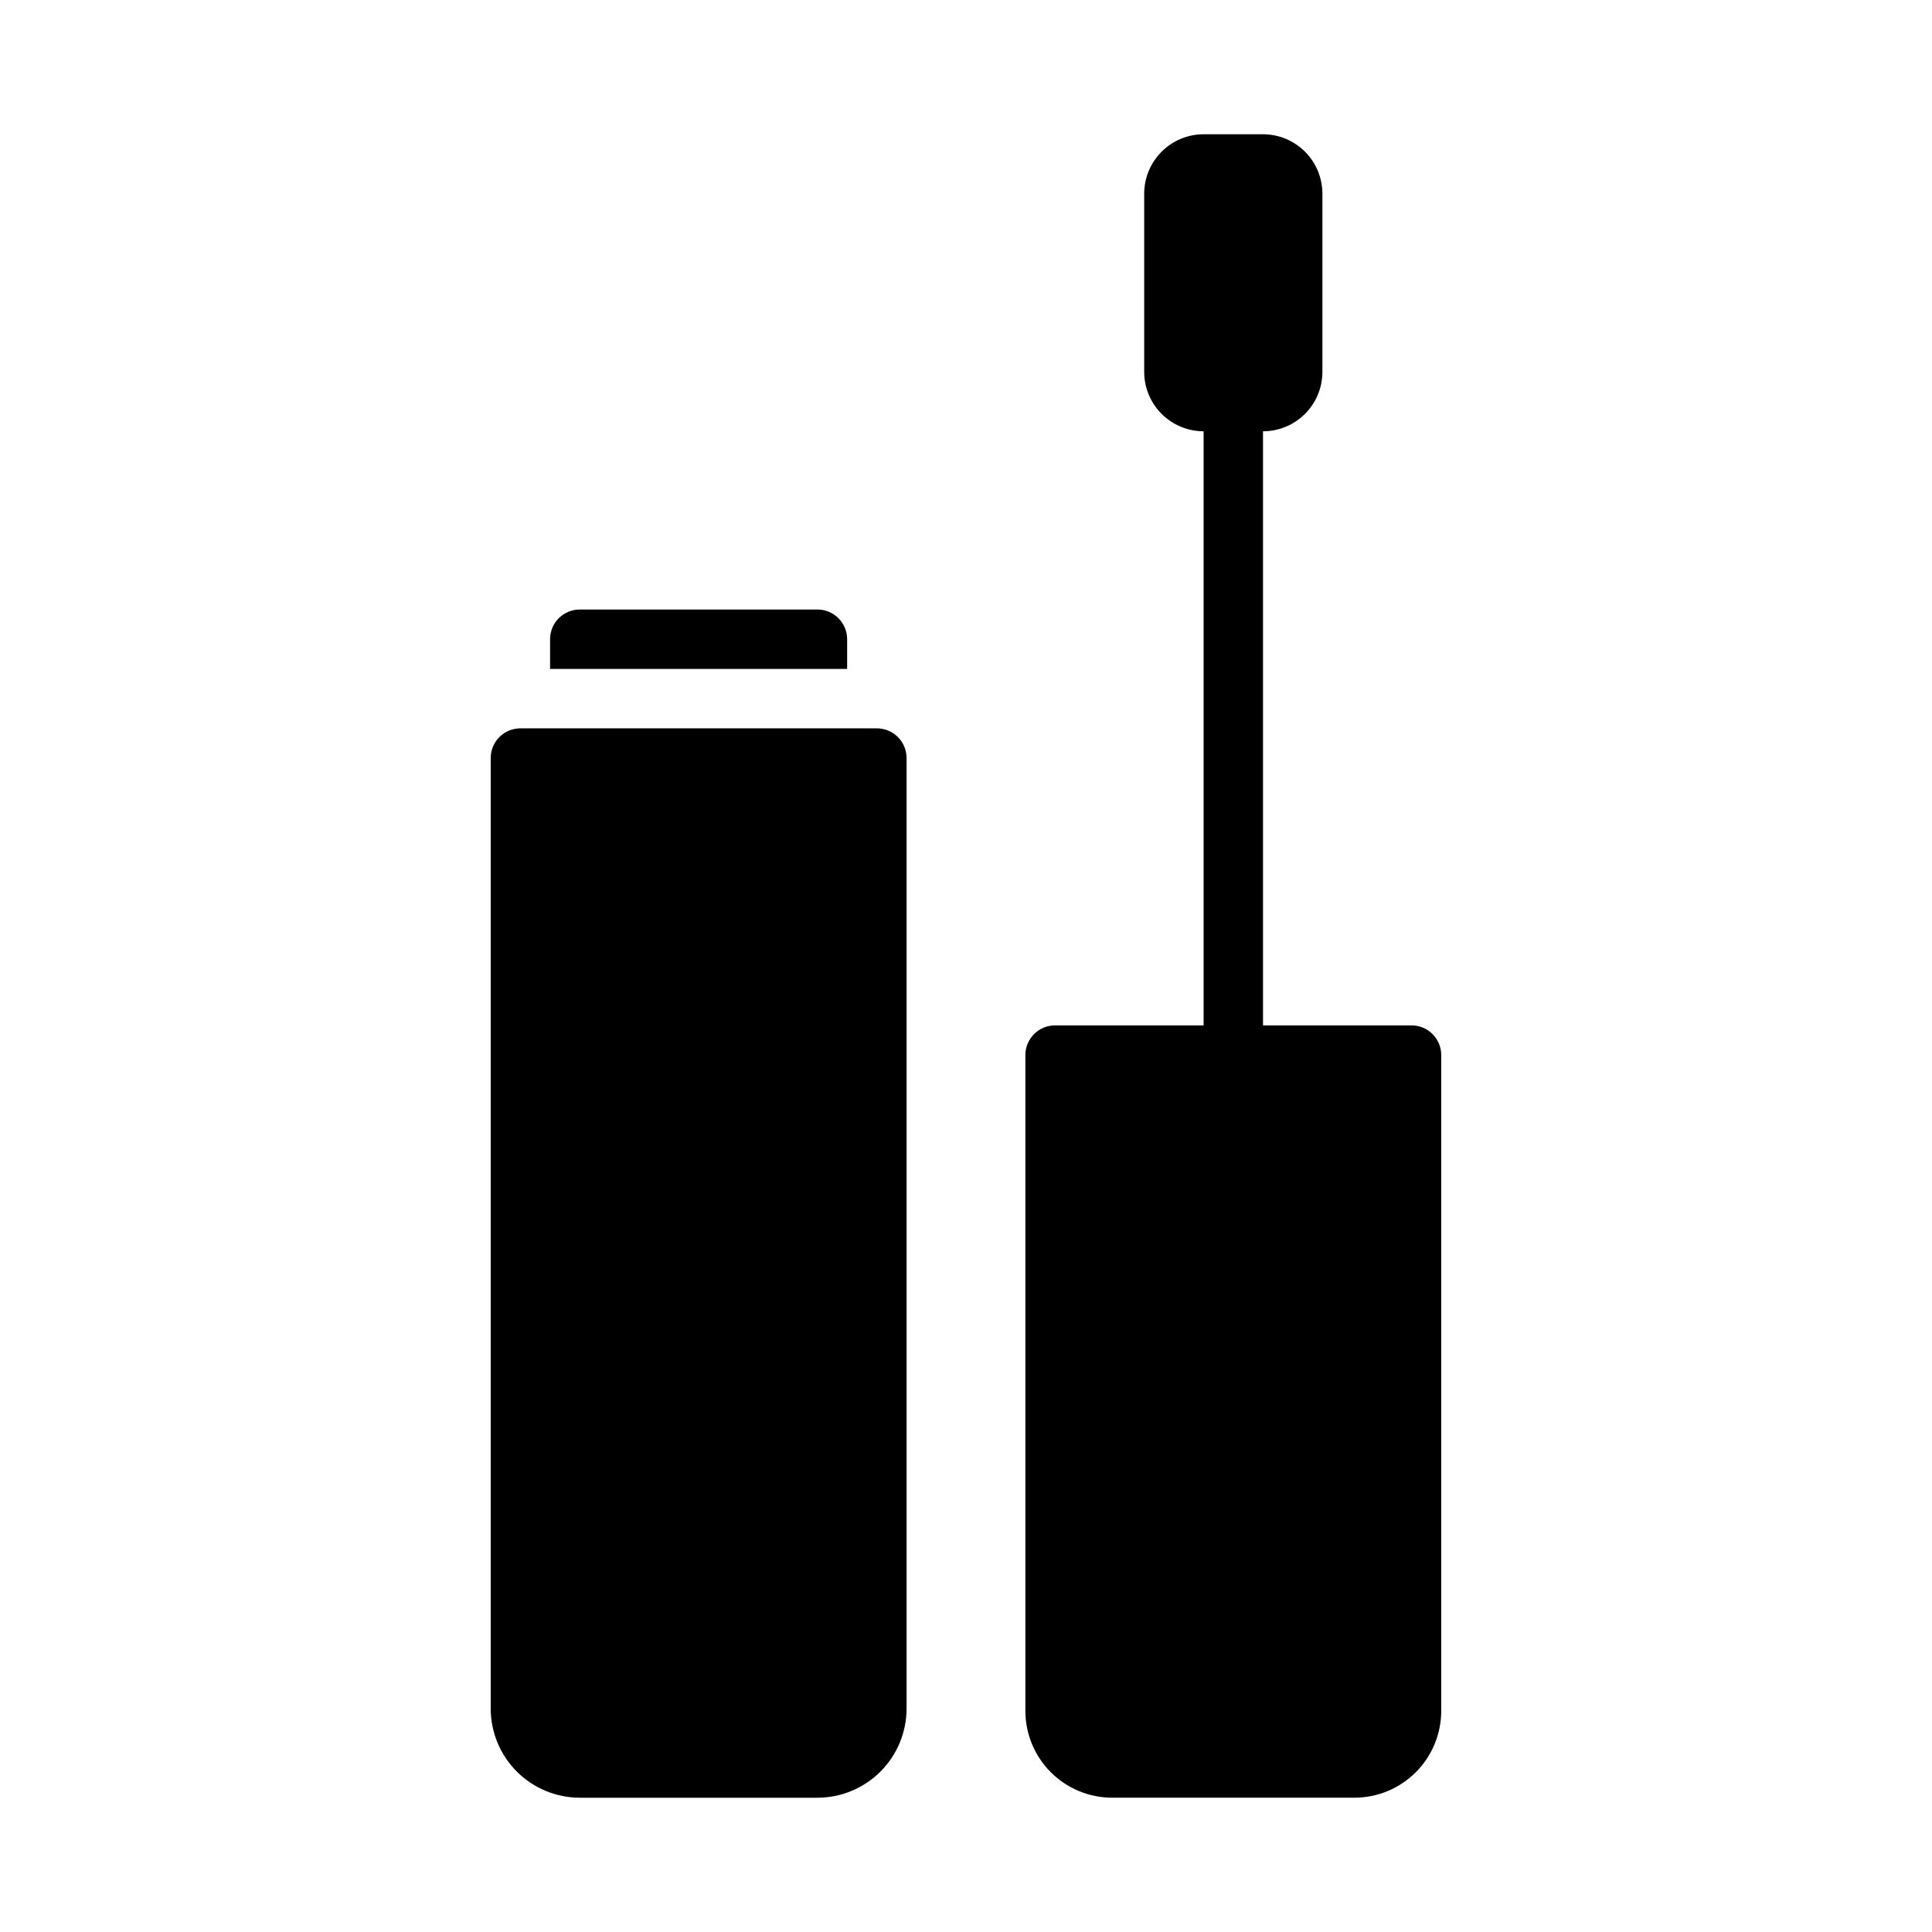
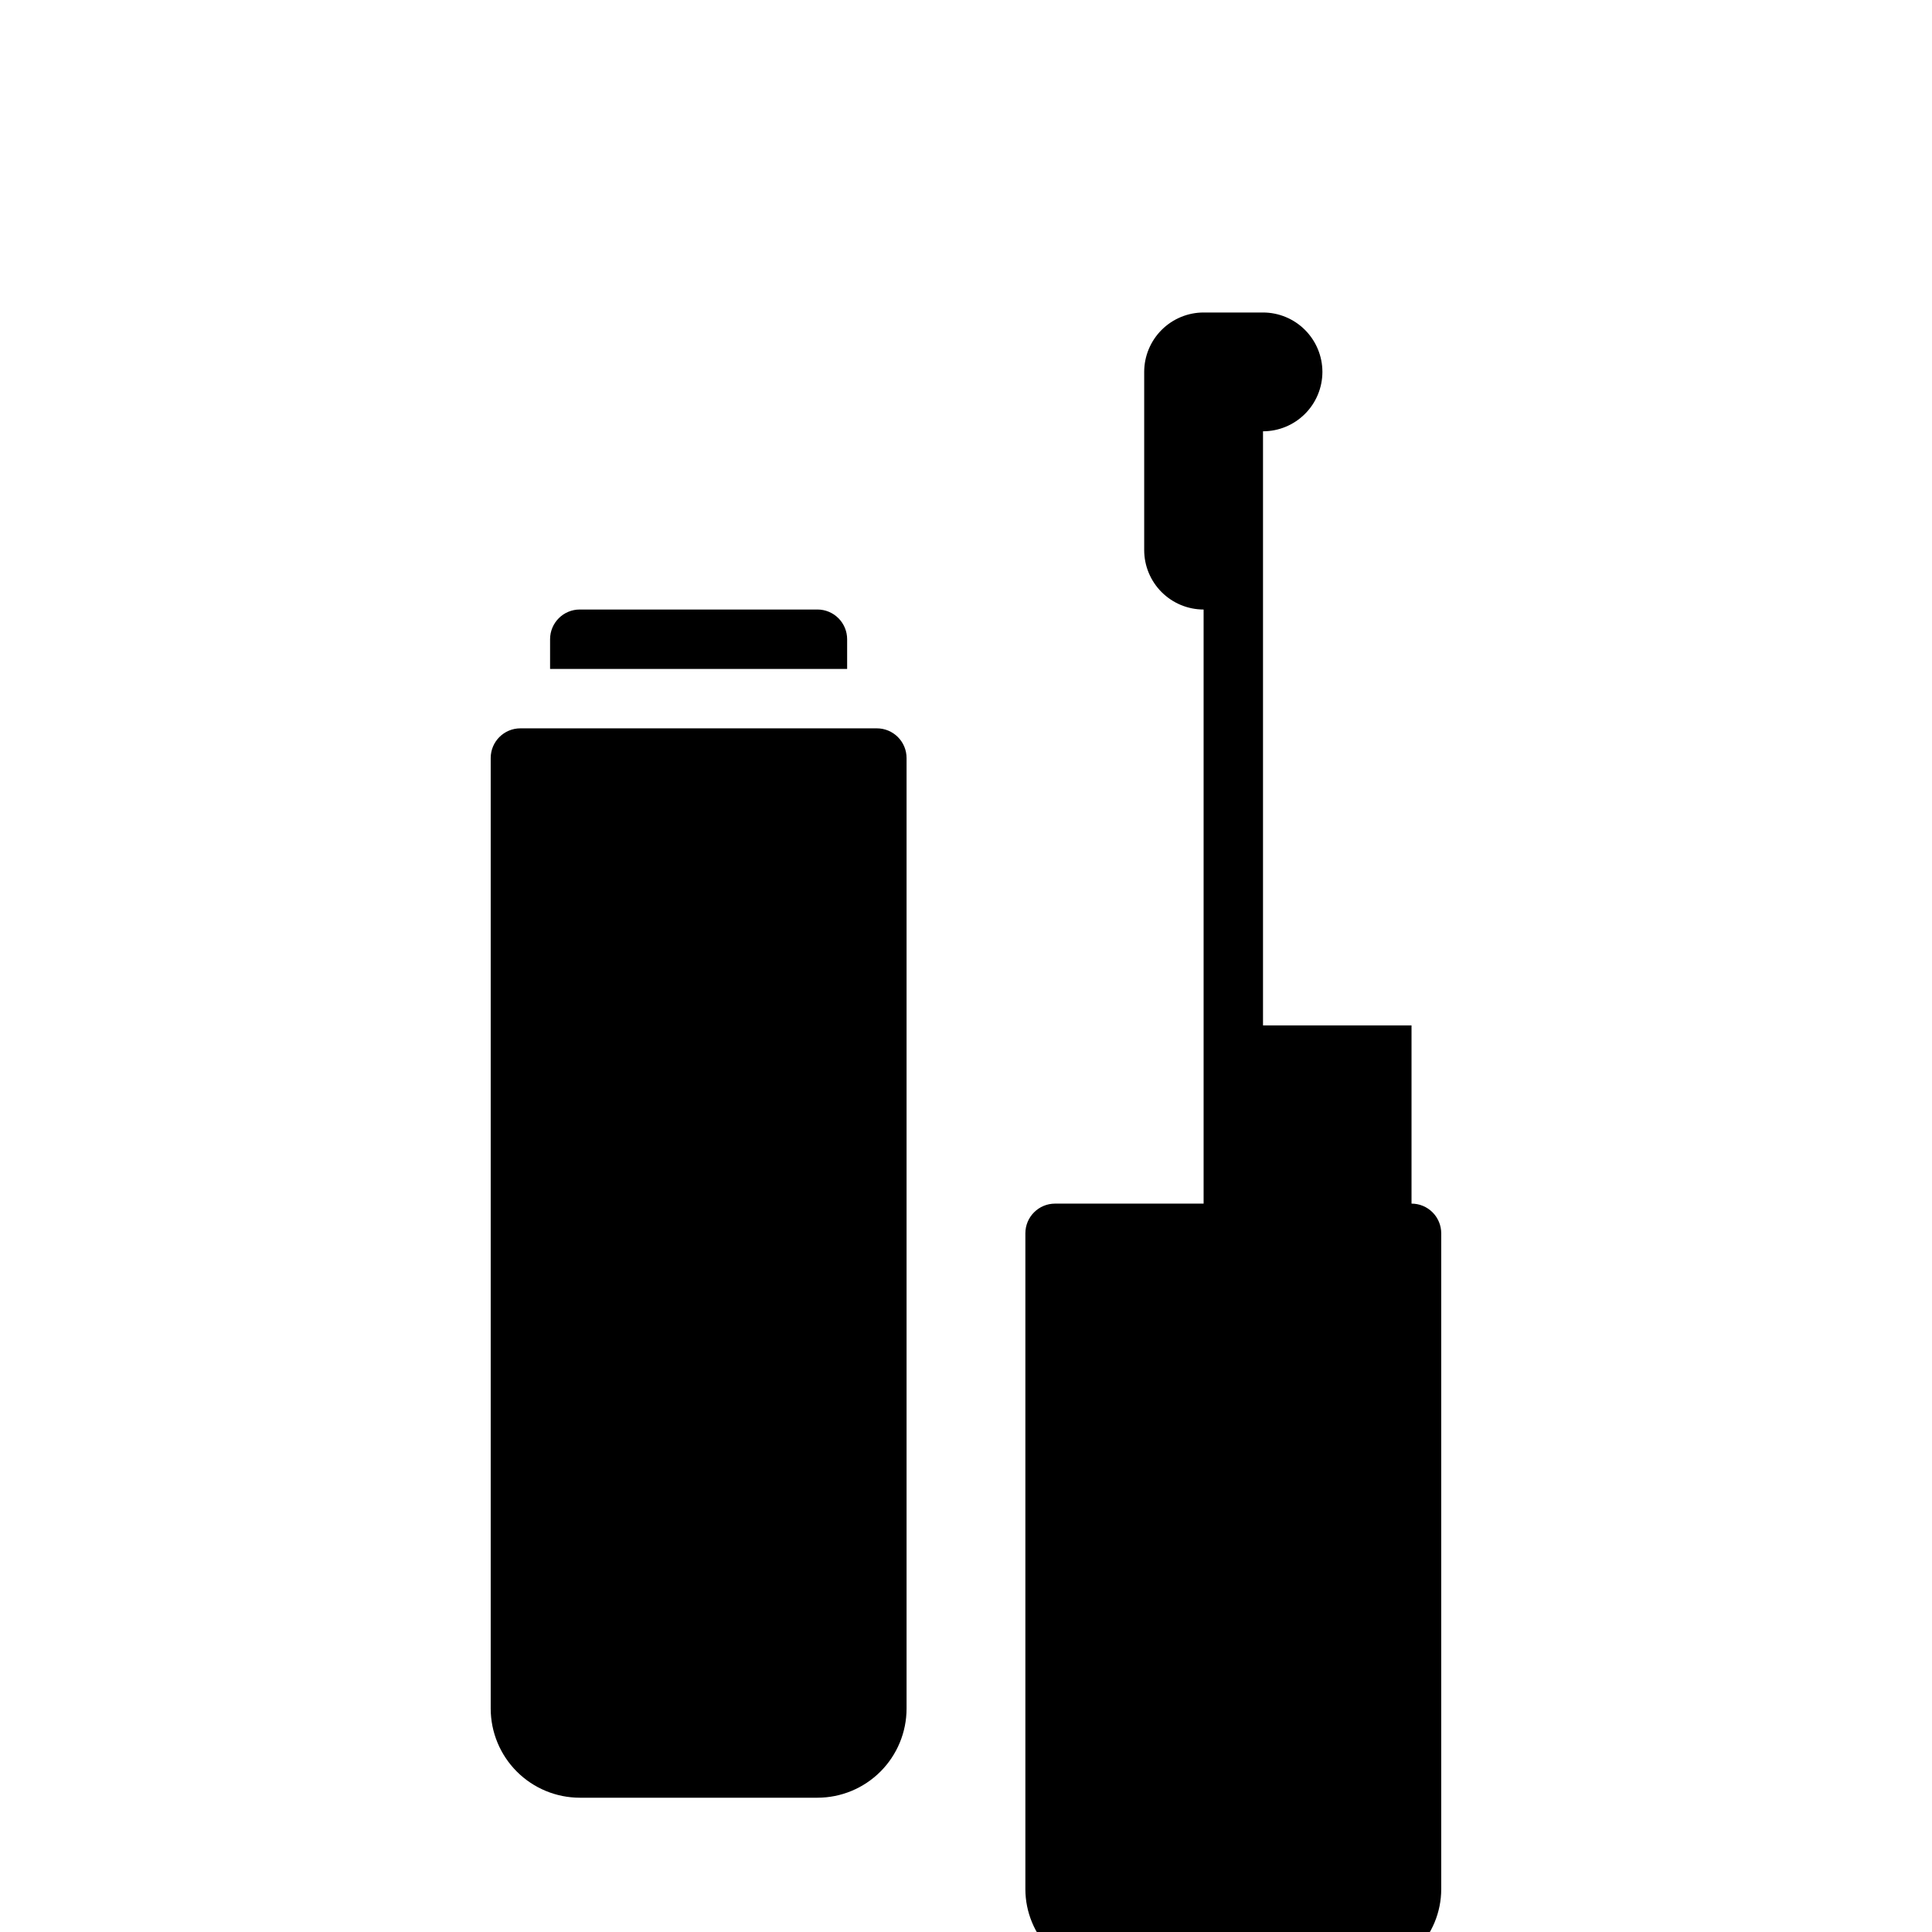
<svg xmlns="http://www.w3.org/2000/svg" fill="#000000" width="800px" height="800px" version="1.1" viewBox="144 144 512 512">
-   <path d="m384.25 344.89v251.91c-0.008 6.258-2.496 12.262-6.926 16.691-4.426 4.426-10.43 6.918-16.691 6.922h-62.973c-6.262-0.004-12.266-2.496-16.691-6.922-4.43-4.43-6.918-10.434-6.926-16.691v-251.91c0-4.348 3.523-7.871 7.871-7.871h94.465c2.086 0 4.09 0.828 5.566 2.305 1.477 1.477 2.305 3.477 2.305 5.566zm133.82 70.848h-39.359v-157.44c4.176-0.004 8.176-1.664 11.125-4.617 2.953-2.949 4.613-6.953 4.617-11.125v-47.234c-0.004-4.172-1.664-8.172-4.617-11.125-2.949-2.953-6.949-4.613-11.125-4.617h-15.742c-4.176 0.004-8.176 1.664-11.129 4.617-2.949 2.953-4.613 6.953-4.617 11.125v47.234c0.004 4.172 1.668 8.176 4.617 11.125 2.953 2.953 6.953 4.613 11.129 4.617v157.44h-39.363c-4.348 0-7.871 3.523-7.871 7.871v173.8c0.008 6.098 2.434 11.945 6.746 16.258 4.309 4.312 10.156 6.738 16.254 6.742h64.207c6.098-0.004 11.945-2.43 16.258-6.742s6.738-10.16 6.742-16.258v-173.8c0-2.086-0.828-4.09-2.305-5.566-1.477-1.477-3.477-2.305-5.566-2.305zm-149.57-102.34c0-2.086-0.832-4.09-2.309-5.566-1.477-1.477-3.477-2.305-5.566-2.305h-62.973c-4.348 0-7.875 3.523-7.875 7.871v7.871h78.723z" />
+   <path d="m384.25 344.89v251.91c-0.008 6.258-2.496 12.262-6.926 16.691-4.426 4.426-10.43 6.918-16.691 6.922h-62.973c-6.262-0.004-12.266-2.496-16.691-6.922-4.43-4.43-6.918-10.434-6.926-16.691v-251.91c0-4.348 3.523-7.871 7.871-7.871h94.465c2.086 0 4.09 0.828 5.566 2.305 1.477 1.477 2.305 3.477 2.305 5.566zm133.82 70.848h-39.359v-157.44c4.176-0.004 8.176-1.664 11.125-4.617 2.953-2.949 4.613-6.953 4.617-11.125c-0.004-4.172-1.664-8.172-4.617-11.125-2.949-2.953-6.949-4.613-11.125-4.617h-15.742c-4.176 0.004-8.176 1.664-11.129 4.617-2.949 2.953-4.613 6.953-4.617 11.125v47.234c0.004 4.172 1.668 8.176 4.617 11.125 2.953 2.953 6.953 4.613 11.129 4.617v157.44h-39.363c-4.348 0-7.871 3.523-7.871 7.871v173.8c0.008 6.098 2.434 11.945 6.746 16.258 4.309 4.312 10.156 6.738 16.254 6.742h64.207c6.098-0.004 11.945-2.43 16.258-6.742s6.738-10.16 6.742-16.258v-173.8c0-2.086-0.828-4.09-2.305-5.566-1.477-1.477-3.477-2.305-5.566-2.305zm-149.57-102.34c0-2.086-0.832-4.09-2.309-5.566-1.477-1.477-3.477-2.305-5.566-2.305h-62.973c-4.348 0-7.875 3.523-7.875 7.871v7.871h78.723z" />
</svg>